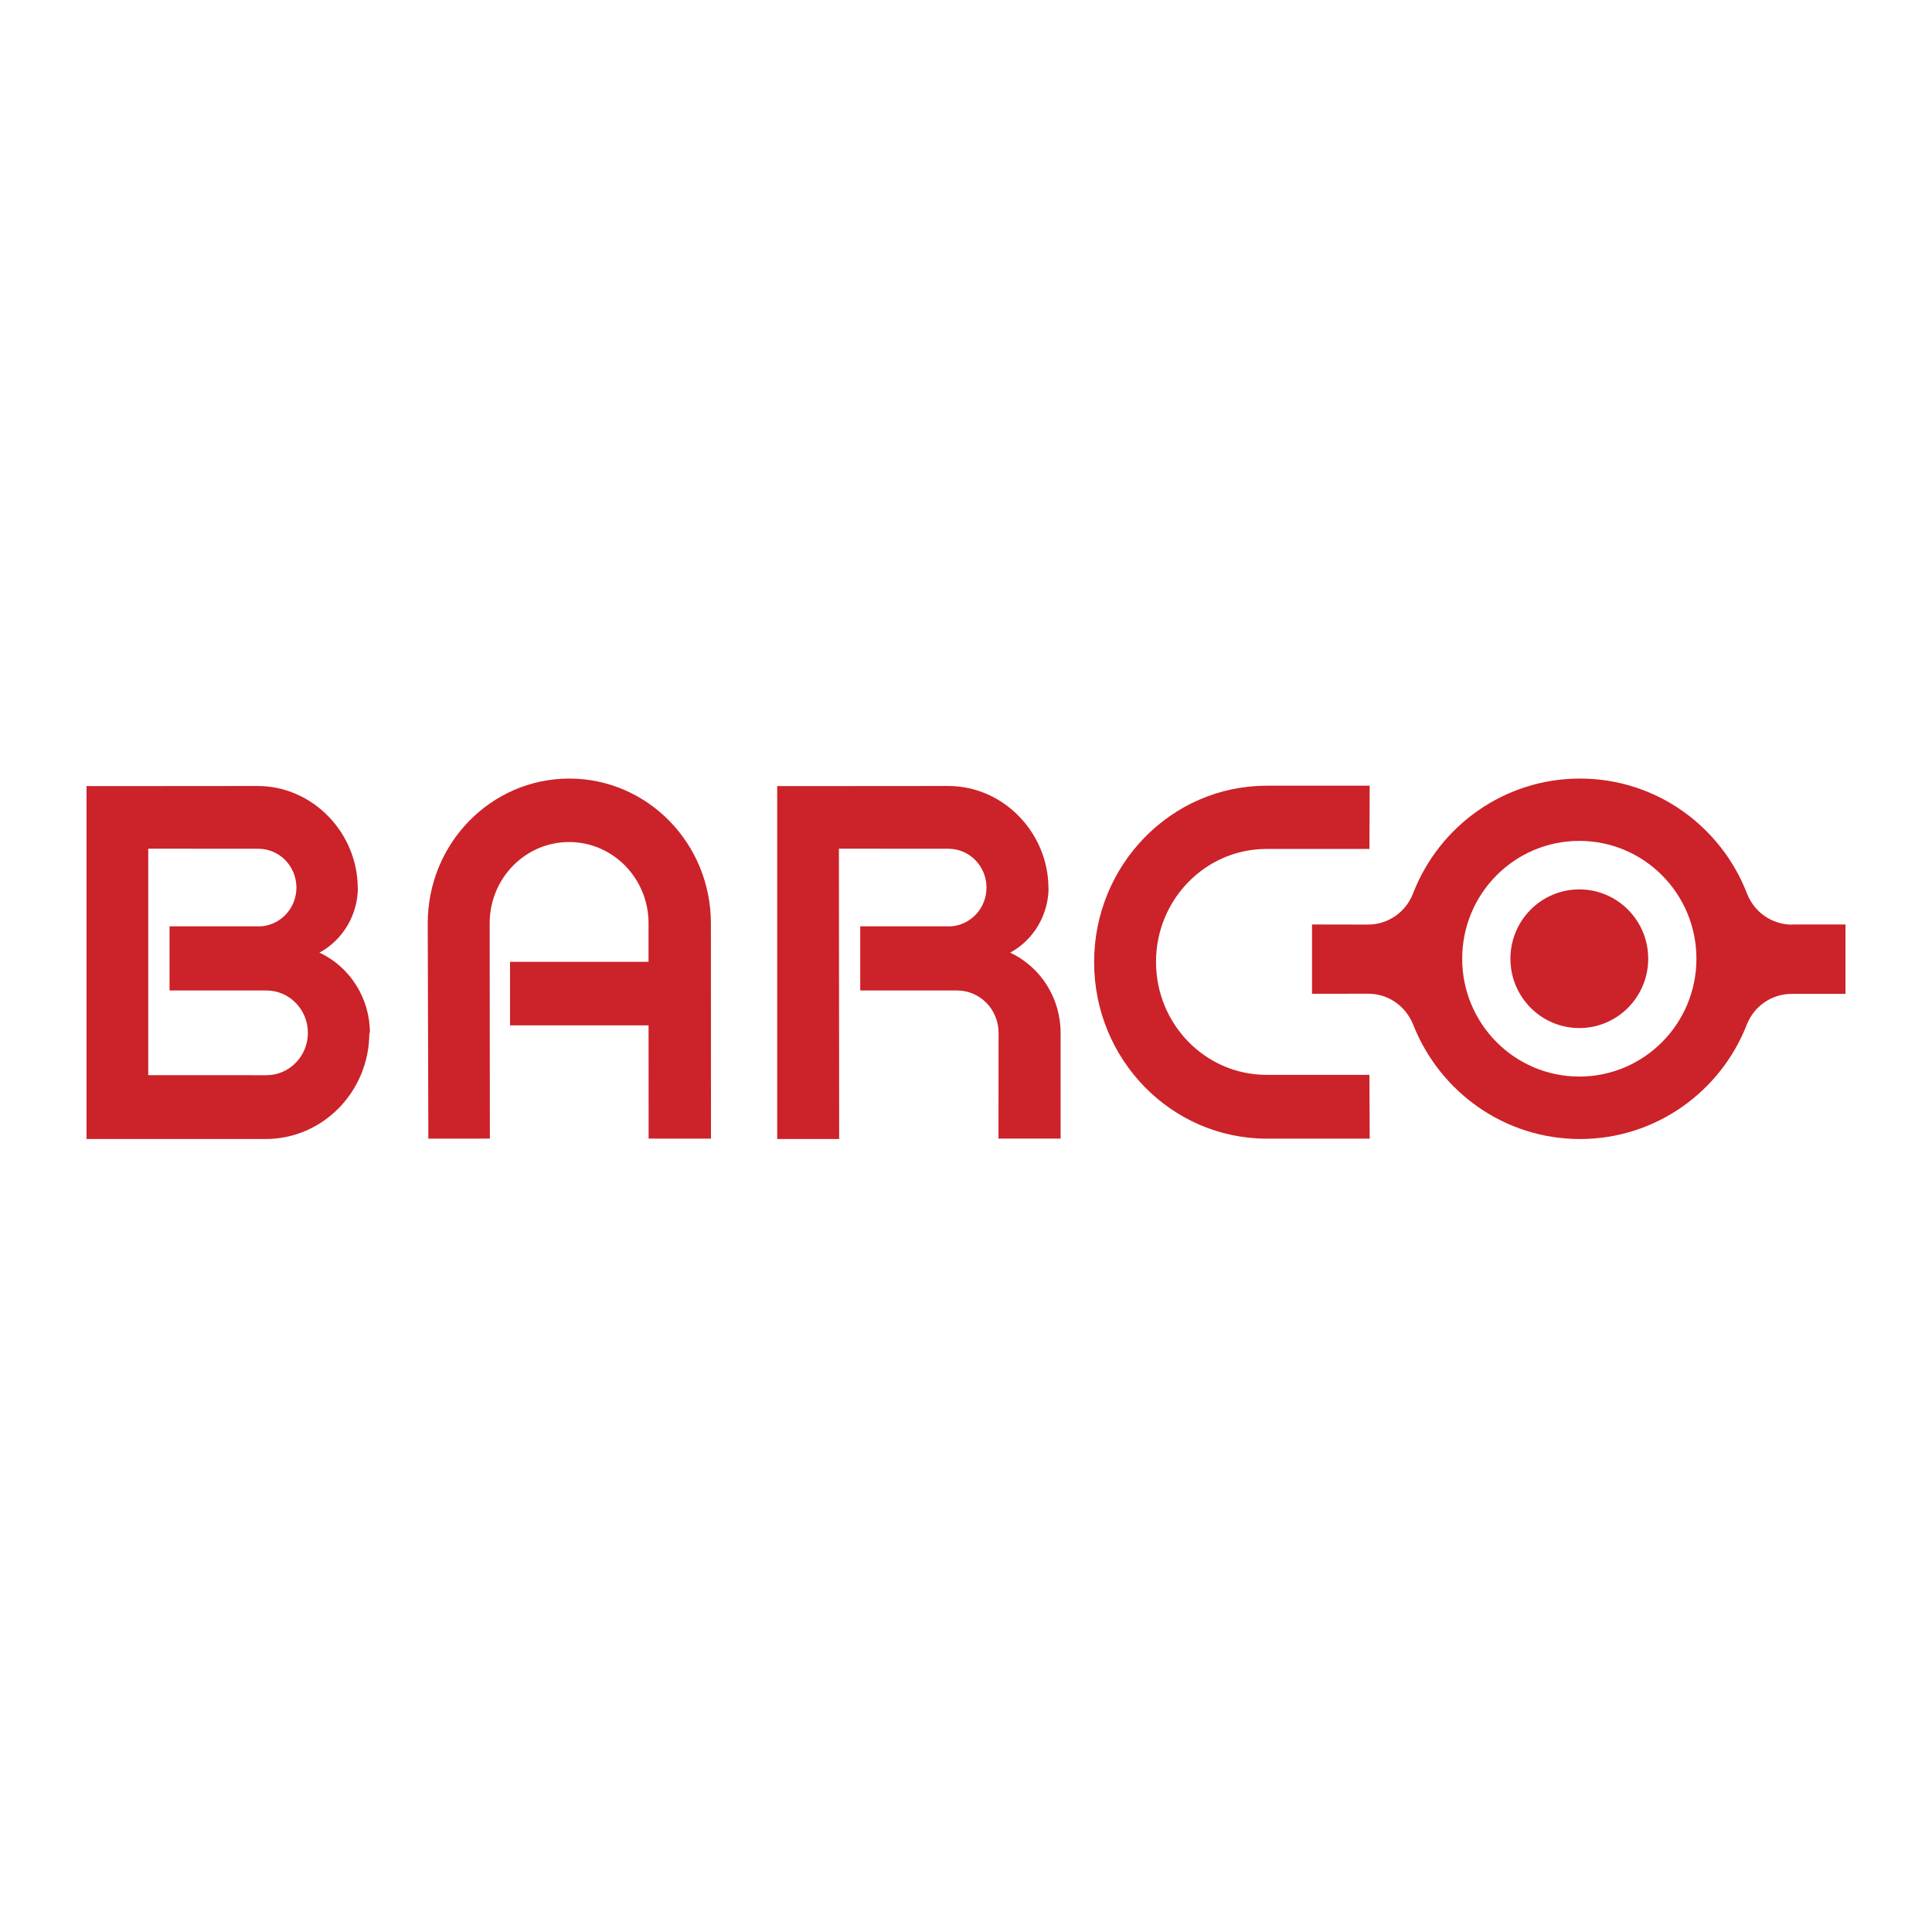
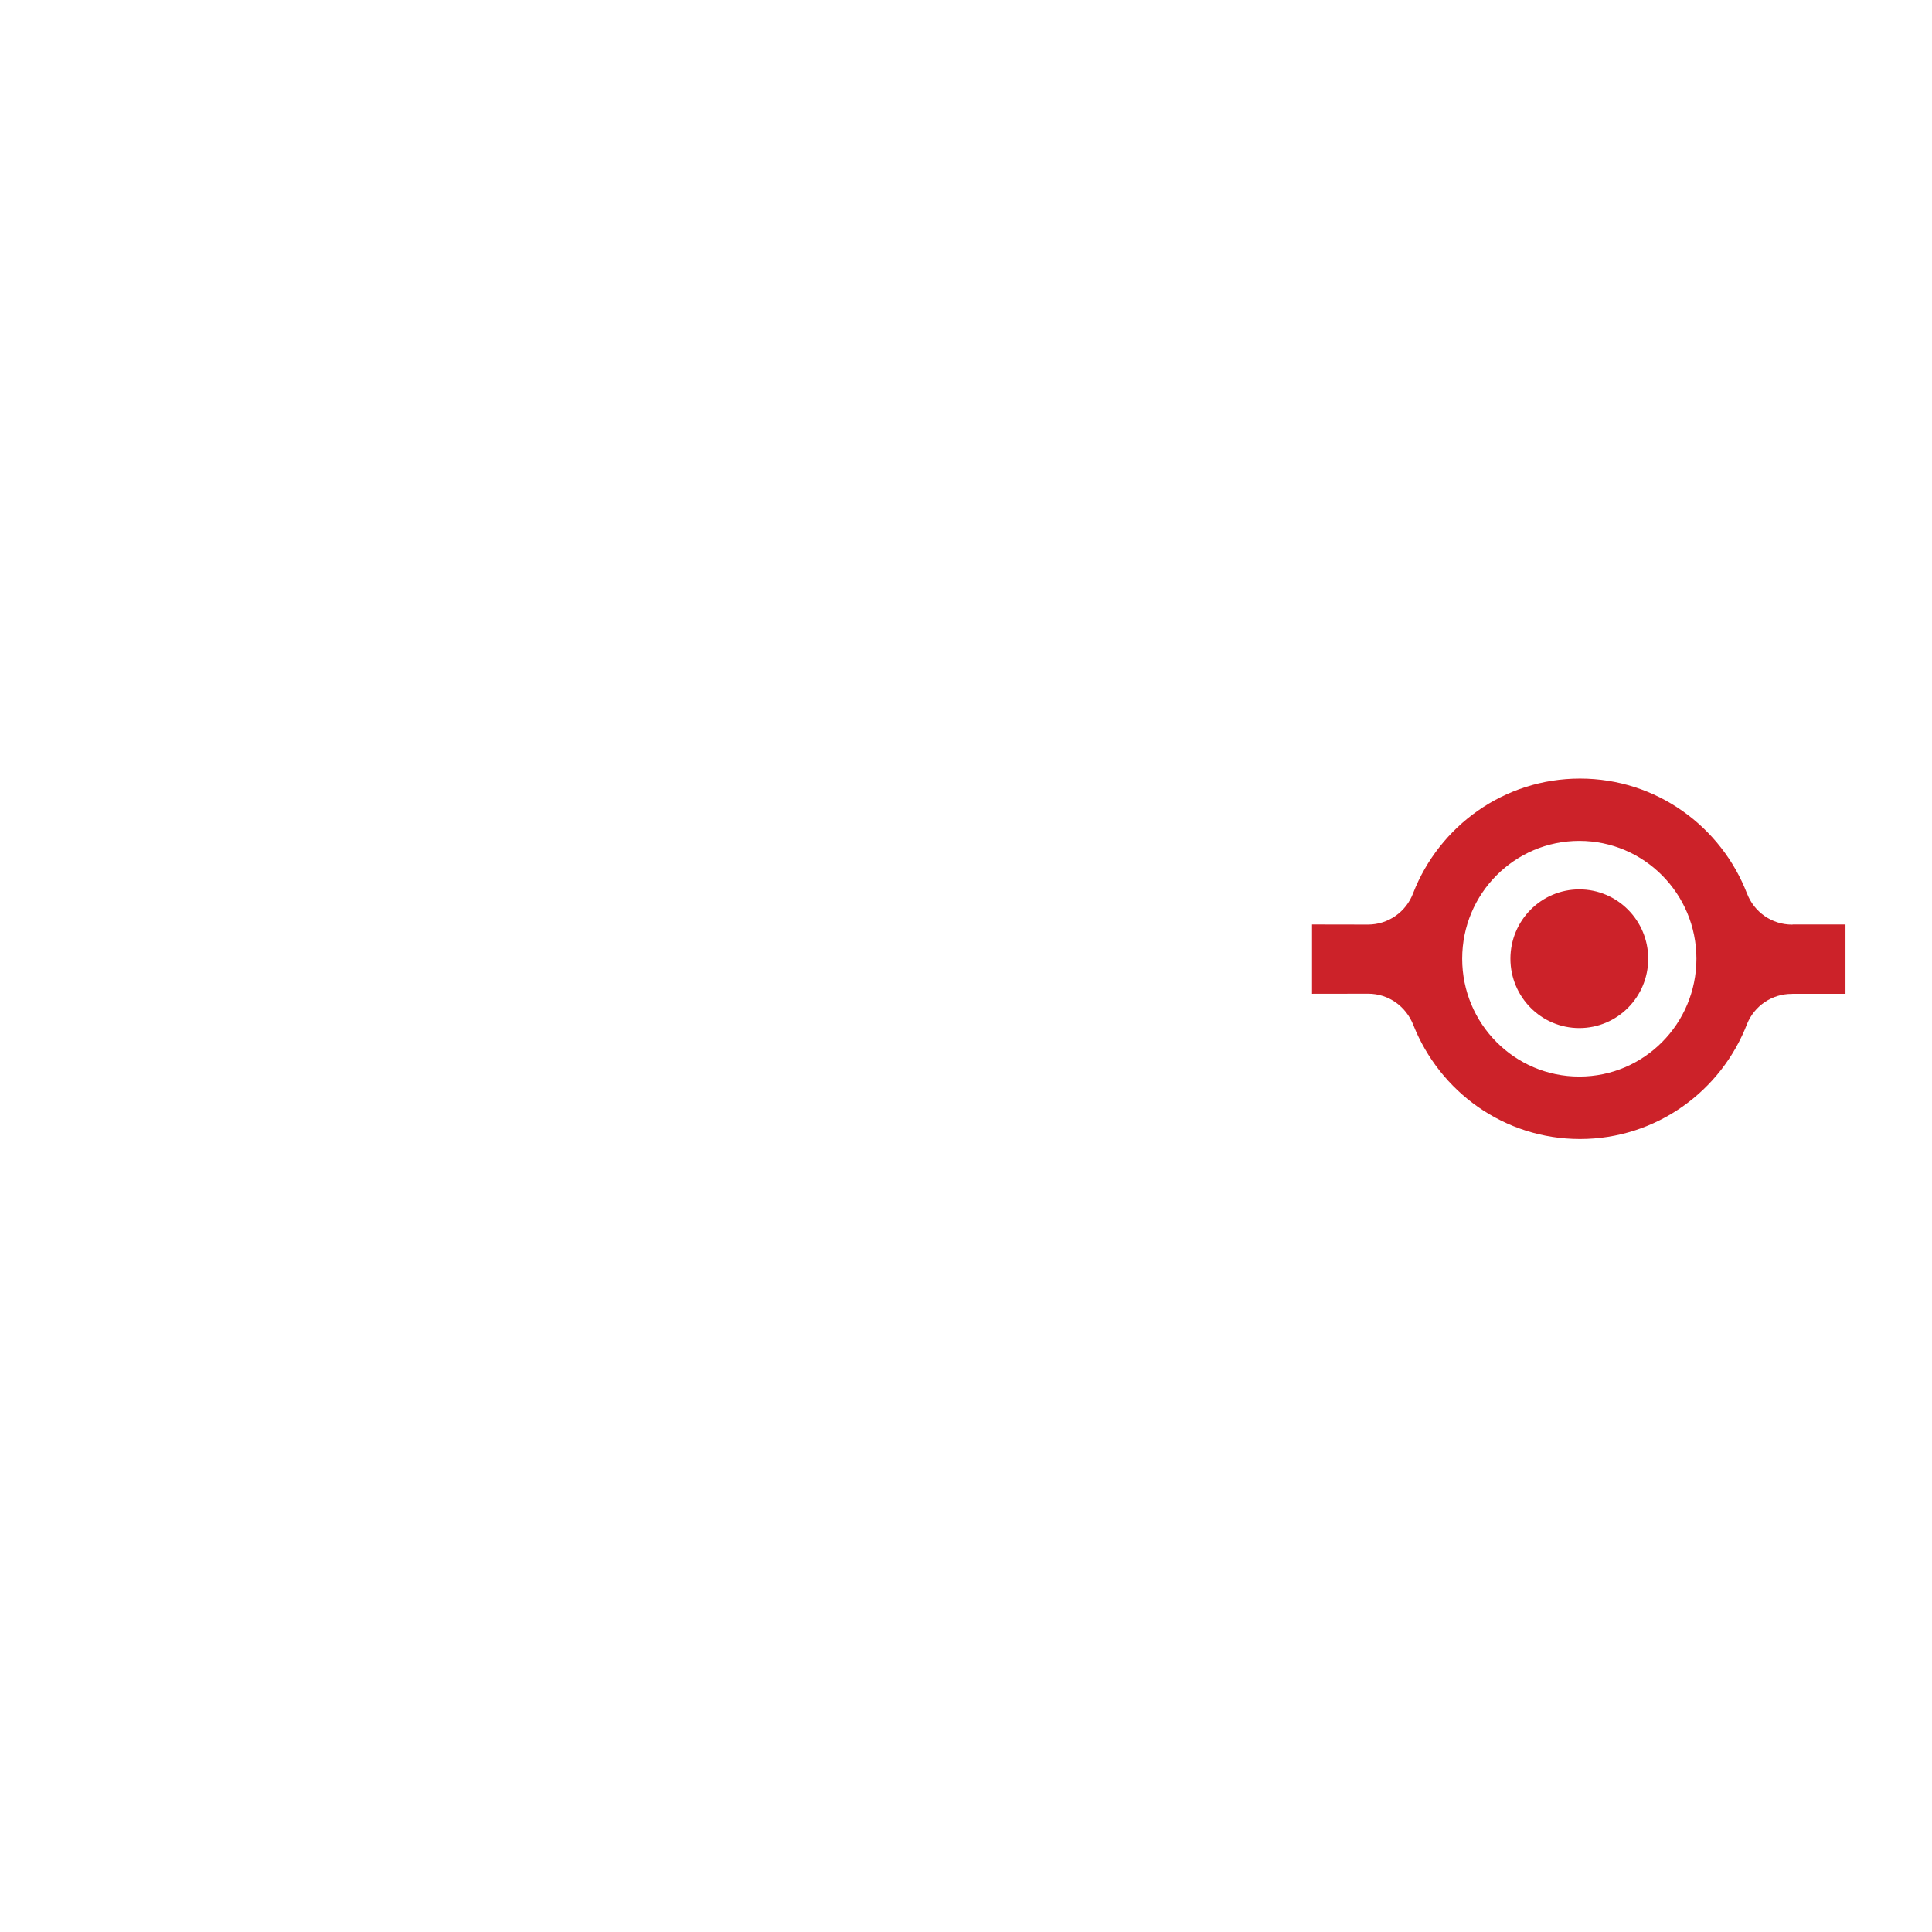
<svg xmlns="http://www.w3.org/2000/svg" width="134px" height="134px" viewBox="0 0 134 134">
  <title>barco-3947</title>
  <g id="Welcome" stroke="none" stroke-width="1" fill="none" fill-rule="evenodd">
    <g id="barco-3947" fill-rule="nonzero">
      <polygon id="Path" fill="#FFFFFF" points="0 0 134 0 134 134 0 134" />
-       <path d="M18.481,74.574 C20.068,74.574 21.354,73.259 21.354,71.636 C21.354,70.014 20.068,68.699 18.481,68.699 L11.759,68.699 L11.759,64.248 L17.909,64.248 L17.924,64.254 C19.379,64.254 20.559,63.049 20.559,61.562 C20.559,60.075 19.379,58.869 17.924,58.869 L10.281,58.863 L10.281,74.572 L18.481,74.574 L18.481,74.574 Z M22.152,66.072 C24.287,67.066 25.657,69.244 25.656,71.642 L25.6,71.642 L25.616,71.643 C25.616,75.699 22.399,78.999 18.432,78.999 L10.312,79 L6,79 L6,54.521 L10.311,54.521 L17.867,54.515 C21.703,54.515 24.813,57.779 24.813,61.602 L24.823,61.536 C24.823,63.446 23.788,65.198 22.134,66.087 L22.152,66.072 L22.152,66.072 Z M44.987,78.972 L44.983,71.115 L35.375,71.115 L35.375,66.71 L44.981,66.71 L44.981,64.033 C44.981,60.923 42.514,58.402 39.472,58.402 C36.429,58.402 33.963,60.923 33.963,64.033 L33.976,78.972 L29.709,78.975 L29.667,64.036 C29.667,58.493 34.063,54 39.486,54 C44.909,54 49.306,58.493 49.306,64.036 L49.312,78.975 L44.987,78.972 L44.987,78.972 Z M70.041,66.087 L70.057,66.072 C72.192,67.066 73.562,69.244 73.561,71.642 L73.562,78.972 L69.253,78.972 L69.259,71.636 C69.259,70.857 68.957,70.11 68.418,69.559 C67.879,69.008 67.148,68.698 66.386,68.699 L59.664,68.699 L59.664,64.248 L65.814,64.248 L65.829,64.254 C67.267,64.23 68.421,63.032 68.421,61.562 C68.421,60.091 67.267,58.893 65.829,58.869 L58.185,58.863 L58.203,79 L53.905,79 L53.905,54.521 L58.216,54.521 L65.773,54.515 C69.609,54.515 72.718,57.779 72.718,61.602 L72.729,61.536 C72.73,63.446 71.695,65.198 70.041,66.087 L70.041,66.087 Z M87.86,78.974 C81.248,78.974 75.886,73.493 75.886,66.735 C75.886,59.974 81.248,54.495 87.86,54.495 L95,54.495 L94.981,58.882 L87.842,58.882 C83.61,58.882 80.179,62.389 80.179,66.715 C80.179,71.042 83.61,74.549 87.842,74.549 L94.981,74.549 L95,78.974 L87.86,78.974 L87.86,78.974 Z" id="Shape" fill="#CC2229" />
      <path d="M109.539,74.668 C114.025,74.668 117.661,71.009 117.661,66.495 C117.661,61.981 114.025,58.322 109.539,58.322 C105.051,58.322 101.415,61.981 101.415,66.495 C101.415,71.009 105.051,74.668 109.539,74.668 Z M109.539,71.304 C112.178,71.304 114.317,69.151 114.317,66.495 C114.317,63.84 112.178,61.687 109.539,61.687 C106.899,61.687 104.76,63.84 104.76,66.495 C104.76,69.151 106.899,71.304 109.539,71.304 L109.539,71.304 Z M98.017,61.939 C99.828,57.289 104.325,54 109.586,54 C114.869,54 119.382,57.318 121.178,61.997 L121.169,61.969 C121.665,63.271 122.907,64.131 124.294,64.13 L124.359,64.12 L128,64.12 L128,68.928 L124.359,68.928 L124.272,68.935 C122.911,68.93 121.683,69.758 121.17,71.026 L121.183,70.994 C119.388,75.678 114.873,79 109.586,79 C104.344,79 99.861,75.735 98.02,71.078 C97.513,69.799 96.307,68.922 94.898,68.922 L91,68.928 L91,64.12 L94.883,64.127 C96.279,64.128 97.529,63.255 98.017,61.939 L98.017,61.939 Z" id="Shape" fill="#CC2229" />
    </g>
  </g>
</svg>